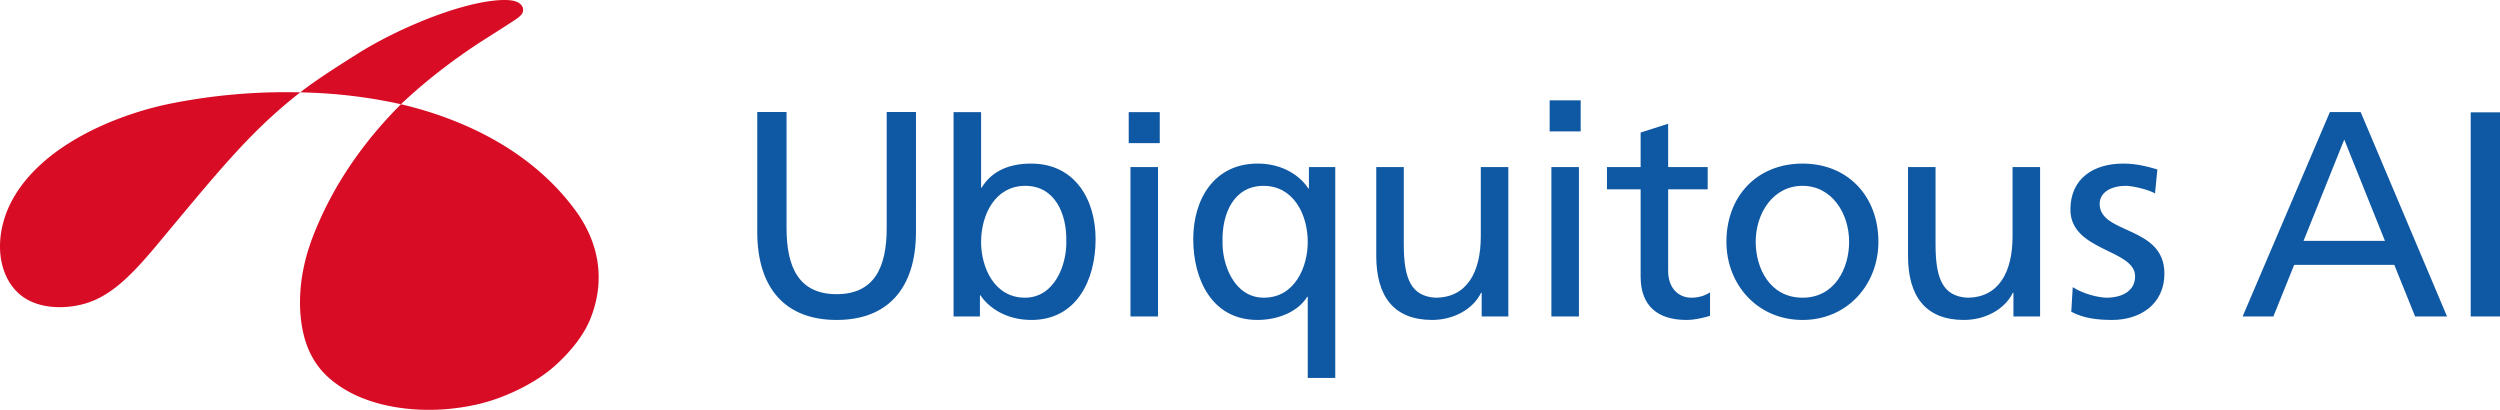
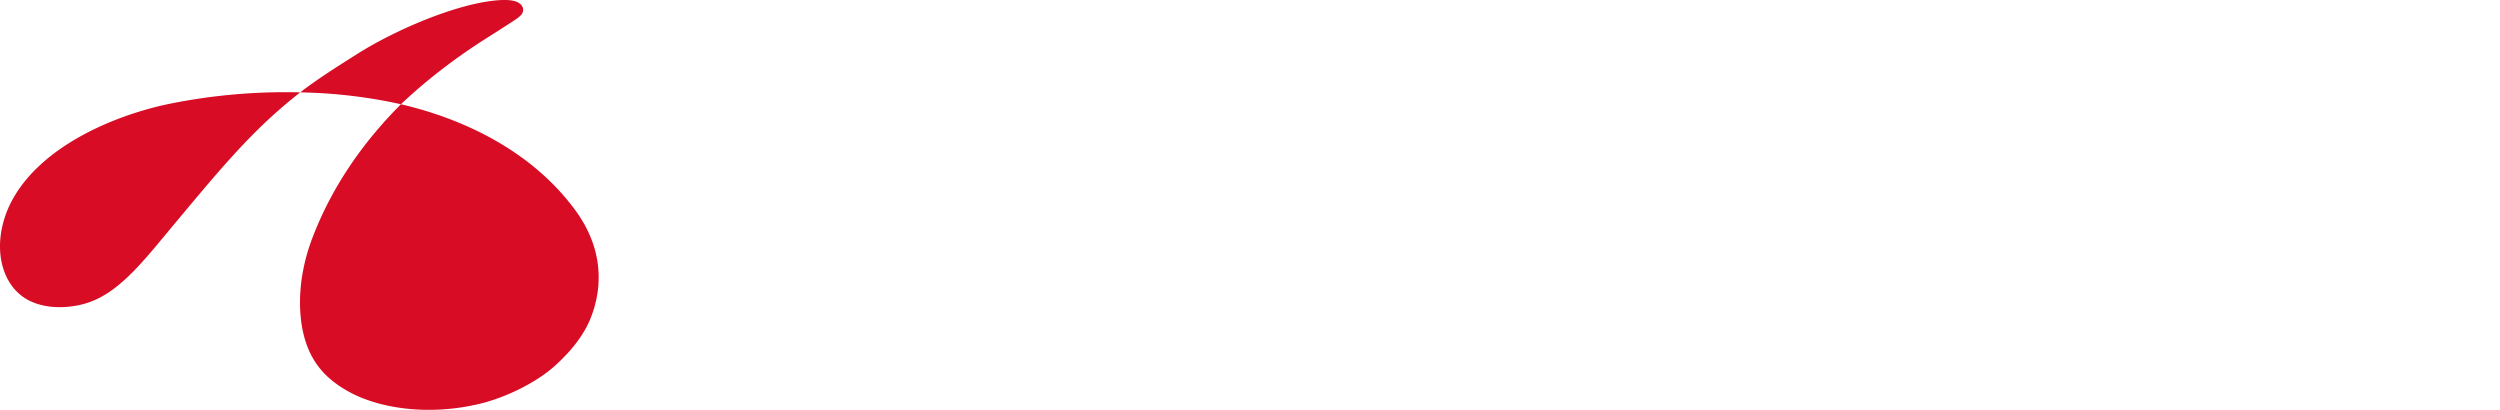
<svg xmlns="http://www.w3.org/2000/svg" width="262.606" height="43.051" style="enable-background:new 0 0 262.606 43.051" xml:space="preserve">
  <style>.st0{fill:#0f58a3}.st1{fill:#d80c24}</style>
-   <path class="st0" d="M96.216 24.35c0 6.029-3.045 9.259-8.336 9.259s-8.336-3.23-8.336-9.259V11.768h3.076v12.181c0 4.122 1.292 6.952 5.26 6.952s5.261-2.83 5.261-6.952V11.768h3.076l-.001 12.582zM100.165 11.778h2.891v7.927h.062c.892-1.446 2.461-2.522 5.198-2.522 4.552 0 6.768 3.722 6.768 7.936 0 4.306-2 8.49-6.737 8.49-2.799 0-4.583-1.415-5.352-2.584h-.062v2.215h-2.768V11.778zm7.536 7.742c-3.138 0-4.645 2.984-4.645 5.906 0 2.615 1.354 5.844 4.614 5.844 3.107 0 4.399-3.476 4.337-5.937.062-2.829-1.169-5.813-4.306-5.813zM118.563 11.778h3.261v3.26h-3.261zM118.747 17.552h2.892V33.24h-2.892zM140.26 39.699h-2.891v-8.521h-.062c-.892 1.477-2.922 2.43-5.229 2.43-4.737 0-6.737-4.214-6.737-8.49 0-4.214 2.215-7.936 6.767-7.936 2.769 0 4.553 1.415 5.322 2.615h.062v-2.246h2.768v22.148zm-7.506-8.428c3.261 0 4.614-3.23 4.614-5.844 0-2.922-1.507-5.906-4.645-5.906s-4.368 2.953-4.306 5.813c-.061 2.461 1.23 5.937 4.337 5.937zM158.437 33.239h-2.799v-2.492h-.061c-.862 1.784-2.953 2.861-5.137 2.861-4.06 0-5.876-2.522-5.876-6.737v-9.32h2.892v8.121c0 3.661.8 5.444 3.322 5.598 3.292 0 4.768-2.645 4.768-6.459v-7.26h2.892v15.688h-.001zM162.778 10.54h3.261v3.26h-3.261zM162.962 17.552h2.892V33.24h-2.892zM179.38 19.889h-4.153v8.582c0 1.815 1.108 2.799 2.43 2.799.892 0 1.538-.277 1.969-.554v2.461c-.646.185-1.538.431-2.461.431-2.984 0-4.829-1.415-4.829-4.552v-9.167h-3.537v-2.338h3.537v-3.63l2.891-.923v4.552h4.153v2.339zM189.345 17.183c4.768 0 7.967 3.445 7.967 8.213 0 4.491-3.26 8.213-7.967 8.213-4.737 0-7.998-3.722-7.998-8.213 0-4.768 3.199-8.213 7.998-8.213zm0 14.088c3.384 0 4.891-3.076 4.891-5.875 0-2.984-1.815-5.876-4.891-5.876-3.107 0-4.922 2.891-4.922 5.876 0 2.799 1.508 5.875 4.922 5.875zM214.295 33.239h-2.799v-2.492h-.061c-.862 1.784-2.953 2.861-5.137 2.861-4.06 0-5.876-2.522-5.876-6.737v-9.32h2.892v8.121c0 3.661.799 5.444 3.322 5.598 3.292 0 4.768-2.645 4.768-6.459v-7.26h2.892v15.688h-.001zM217.725 30.163c1.138.739 2.768 1.108 3.599 1.108 1.323 0 2.953-.554 2.953-2.246 0-2.861-6.797-2.614-6.797-7.013 0-3.261 2.43-4.829 5.536-4.829 1.354 0 2.461.276 3.599.615l-.246 2.522c-.646-.399-2.369-.8-3.045-.8-1.477 0-2.769.615-2.769 1.907 0 3.199 6.798 2.276 6.798 7.29 0 3.353-2.676 4.891-5.475 4.891-1.476 0-2.984-.153-4.306-.861l.153-2.584zM244.738 11.769h3.23l9.074 21.471h-3.353l-2.184-5.414h-10.52l-2.184 5.414h-3.23l9.167-21.471zm1.507 2.892-4.276 10.643h8.552l-4.276-10.643zM259.53 11.801h3.076v21.438h-3.076V11.801z" />
  <path class="st1" d="M54.846 1.425c.301-.56-.076-1.092-.723-1.292-.523-.16-1.265-.154-1.96-.094-4.261.372-10.608 3.096-14.543 5.57-2.394 1.505-4.374 2.774-6.086 4.091.588.014 1.186.034 1.799.064 2.889.147 5.858.533 8.783 1.185 2.624-2.482 5.451-4.64 8.294-6.495.365-.239 2.913-1.837 3.86-2.483.223-.151.499-.401.576-.546M18.018 10.862c-4.11.809-9.979 2.877-13.905 6.567-2.098 1.97-3.284 4.036-3.8 6.051-.814 3.169.006 6.091 1.947 7.586 1.626 1.253 3.975 1.395 5.898 1.011 3.01-.575 5.271-2.689 8.262-6.27 6.375-7.633 9.757-11.914 15.114-16.104a61.383 61.383 0 0 0-13.516 1.159M60.434 22.088c-4.347-5.927-11.189-9.464-18.316-11.138-3.797 3.795-7.119 8.394-9.247 13.893-1.81 4.675-1.41 8.32-1.045 9.999.737 3.398 2.65 5.063 4.65 6.212 3.234 1.857 8.539 2.662 13.952 1.353 2.507-.608 5.759-2.088 7.882-4.002 1.557-1.404 2.973-3.1 3.715-4.946 1.389-3.458 1.257-7.486-1.591-11.371" />
</svg>